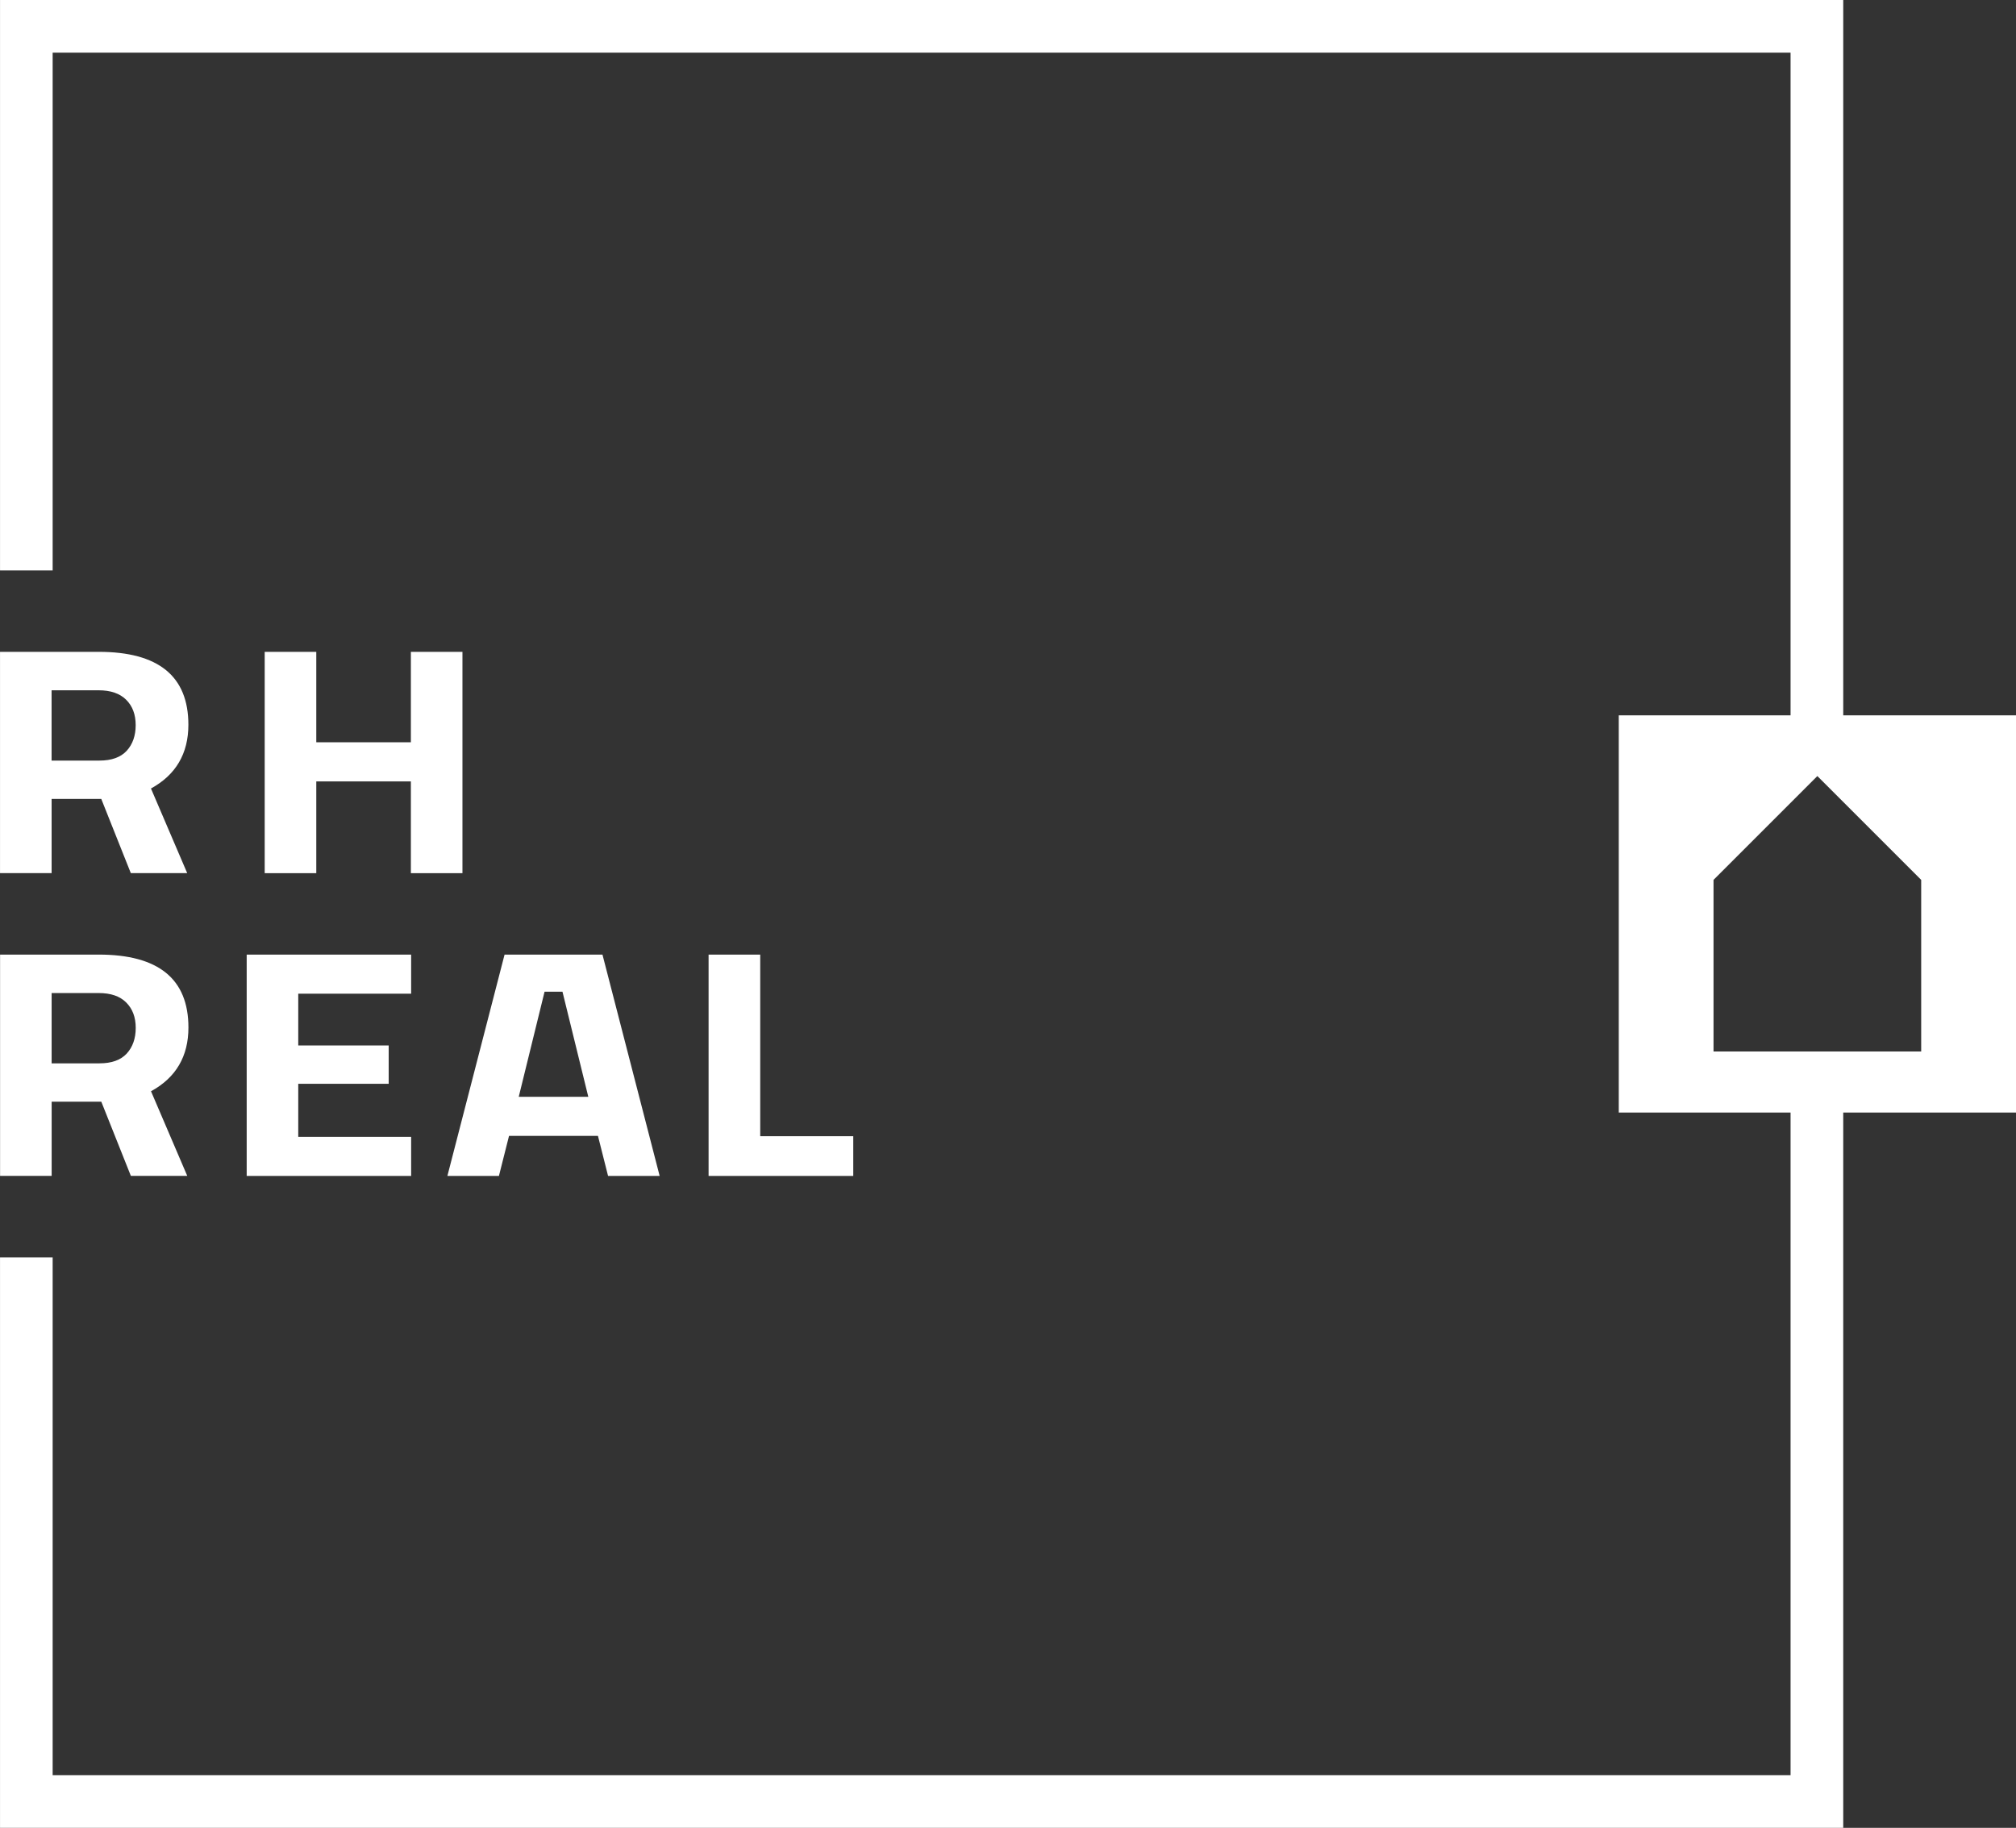
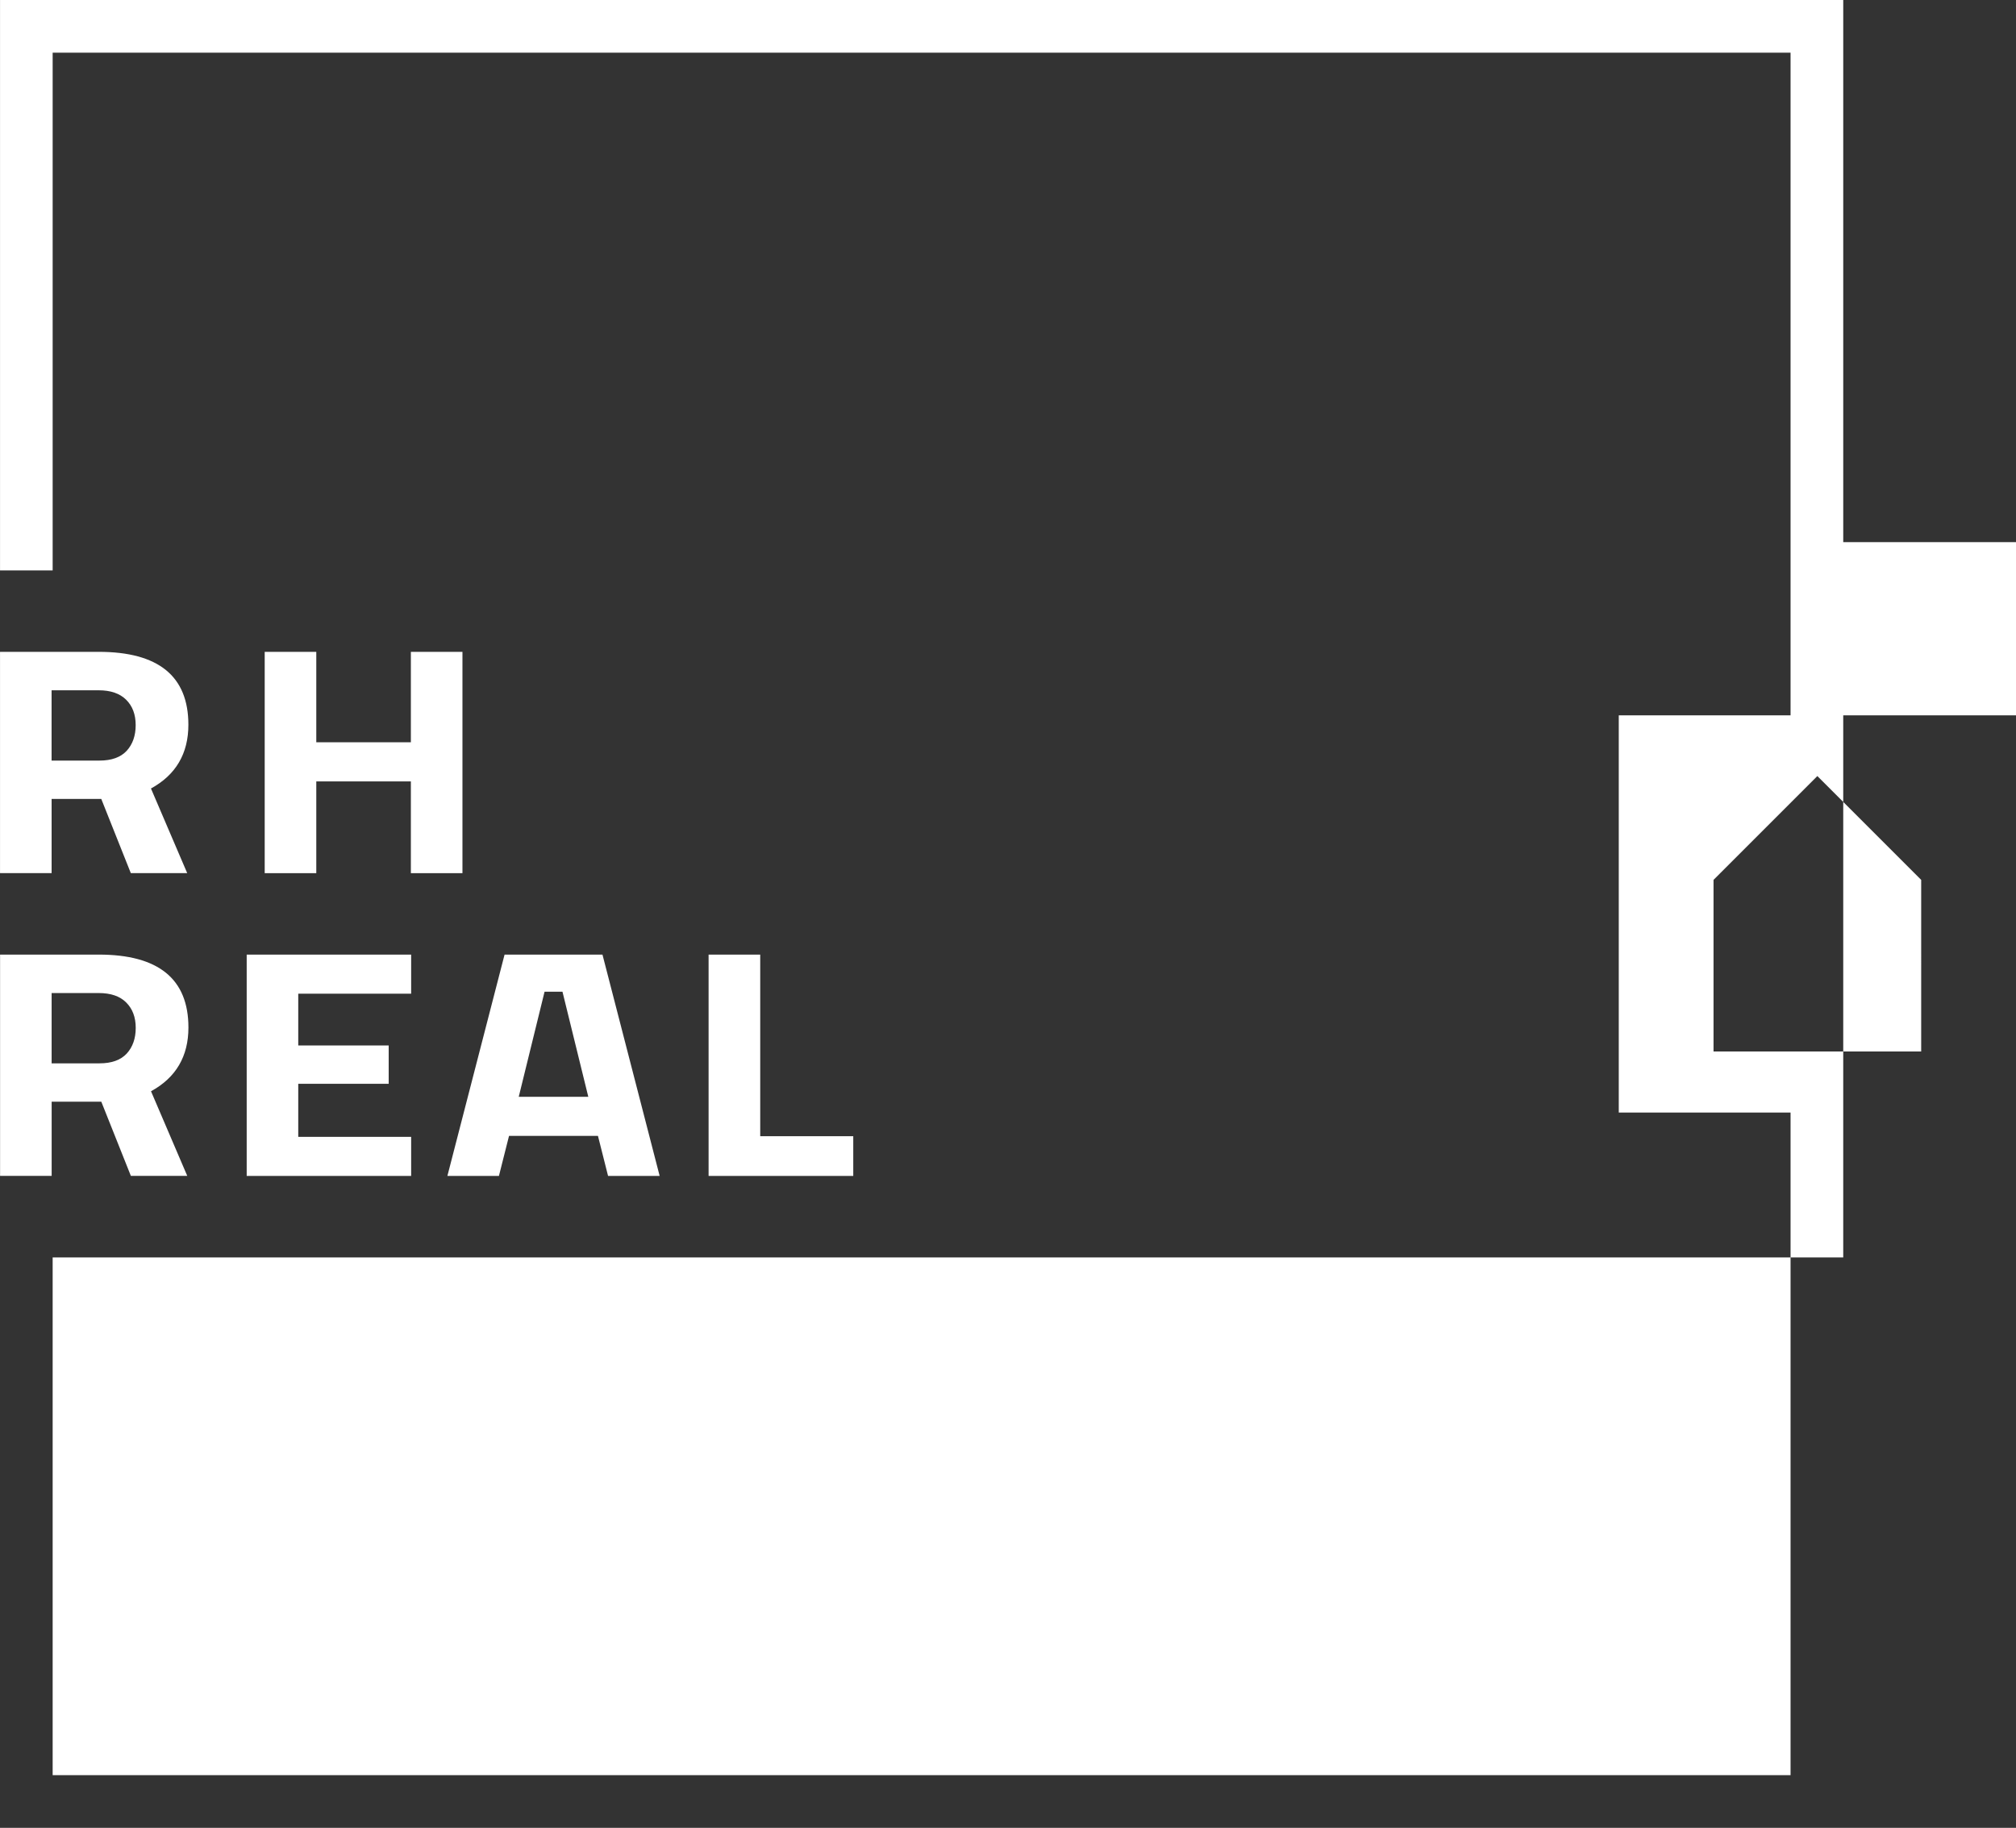
<svg xmlns="http://www.w3.org/2000/svg" xmlns:ns1="http://www.inkscape.org/namespaces/inkscape" xmlns:ns2="http://sodipodi.sourceforge.net/DTD/sodipodi-0.dtd" width="79.375mm" height="71.971mm" viewBox="0 0 79.375 71.971" version="1.1" id="svg5" xml:space="preserve" ns1:version="1.2.1 (9c6d41e410, 2022-07-14)" ns2:docname="logo-rh-real-white.svg">
  <rect x="0" y="0" width="79.375" height="71.971" fill="#333333" stroke="none" />
  <ns2:namedview id="namedview7" pagecolor="#ffffff" bordercolor="#000000" borderopacity="0.25" ns1:showpageshadow="2" ns1:pageopacity="0.0" ns1:pagecheckerboard="0" ns1:deskcolor="#d1d1d1" ns1:document-units="mm" showgrid="false" ns1:zoom="0.72515432" ns1:cx="238.56991" ns1:cy="333.72207" ns1:window-width="1536" ns1:window-height="801" ns1:window-x="-8" ns1:window-y="-8" ns1:window-maximized="1" ns1:current-layer="layer1" />
  <defs id="defs2" />
  <g ns1:label="Vrstva 1" ns1:groupmode="layer" id="layer1" transform="translate(108.287,-60.56)">
-     <path fill-rule="nonzero" fill="#405f87" fill-opacity="1" d="m -32.645,101.962 h -8.176 v -6.757 l 4.088,-4.088 4.088,4.088 z M -35.714,88.726 V 60.56 h -72.572 v 22.46 h 2.072 V 62.634 h 68.426 v 26.092 h -6.764 v 15.641 h 6.764 v 26.09 h -68.426 v -20.386 h -2.072 v 22.46 h 72.572 v -28.164 h 6.803 V 88.726 Z m -56.396,6.215 v -3.612 h -3.724 v 3.612 h -2.031 v -8.714 h 2.031 v 3.561 h 3.724 v -3.561 h 2.031 v 8.714 z m -11.189,-4.818 c 0.235,-0.257 0.354,-0.594 0.354,-1.012 0,-0.42 -0.126,-0.752 -0.376,-1 -0.25,-0.247 -0.611,-0.371 -1.082,-0.371 h -1.853 v 2.768 h 1.883 c 0.48,0 0.837,-0.129 1.075,-0.386 m -2.957,1.895 v 2.923 h -2.031 v -8.714 h 3.884 c 2.353,0 3.532,0.958 3.532,2.87 0,1.135 -0.492,1.975 -1.473,2.511 l 1.427,3.333 h -2.22 l -1.164,-2.923 z m 31.563,14.845 h -5.696 v -8.714 h 2.033 v 7.15 h 3.663 z m -12.154,-7.254 -1.017,4.139 h 2.739 l -1.017,-4.139 z m -3.826,7.254 2.251,-8.714 h 3.855 l 2.251,8.714 h -2.031 l -0.398,-1.577 h -3.501 l -0.398,1.577 z m -7.902,0 v -8.714 h 6.475 v 1.538 h -4.445 v 2.038 h 3.561 v 1.511 h -3.561 v 2.089 h 4.445 v 1.538 z m -4.723,-4.818 c 0.235,-0.257 0.354,-0.594 0.354,-1.012 0,-0.42 -0.126,-0.752 -0.376,-1 -0.25,-0.25 -0.611,-0.371 -1.082,-0.371 h -1.853 v 2.768 h 1.883 c 0.48,0 0.837,-0.129 1.075,-0.386 m -2.957,1.897 v 2.921 h -2.031 v -8.714 h 3.884 c 2.353,0 3.532,0.958 3.532,2.87 0,1.138 -0.492,1.975 -1.473,2.511 l 1.427,3.333 h -2.22 l -1.164,-2.921 z m 0,0" id="path182" style="stroke-width:0.353;fill:#ffffff" />
+     <path fill-rule="nonzero" fill="#405f87" fill-opacity="1" d="m -32.645,101.962 h -8.176 v -6.757 l 4.088,-4.088 4.088,4.088 z M -35.714,88.726 V 60.56 h -72.572 v 22.46 h 2.072 V 62.634 h 68.426 v 26.092 h -6.764 v 15.641 h 6.764 v 26.09 h -68.426 v -20.386 h -2.072 h 72.572 v -28.164 h 6.803 V 88.726 Z m -56.396,6.215 v -3.612 h -3.724 v 3.612 h -2.031 v -8.714 h 2.031 v 3.561 h 3.724 v -3.561 h 2.031 v 8.714 z m -11.189,-4.818 c 0.235,-0.257 0.354,-0.594 0.354,-1.012 0,-0.42 -0.126,-0.752 -0.376,-1 -0.25,-0.247 -0.611,-0.371 -1.082,-0.371 h -1.853 v 2.768 h 1.883 c 0.48,0 0.837,-0.129 1.075,-0.386 m -2.957,1.895 v 2.923 h -2.031 v -8.714 h 3.884 c 2.353,0 3.532,0.958 3.532,2.87 0,1.135 -0.492,1.975 -1.473,2.511 l 1.427,3.333 h -2.22 l -1.164,-2.923 z m 31.563,14.845 h -5.696 v -8.714 h 2.033 v 7.15 h 3.663 z m -12.154,-7.254 -1.017,4.139 h 2.739 l -1.017,-4.139 z m -3.826,7.254 2.251,-8.714 h 3.855 l 2.251,8.714 h -2.031 l -0.398,-1.577 h -3.501 l -0.398,1.577 z m -7.902,0 v -8.714 h 6.475 v 1.538 h -4.445 v 2.038 h 3.561 v 1.511 h -3.561 v 2.089 h 4.445 v 1.538 z m -4.723,-4.818 c 0.235,-0.257 0.354,-0.594 0.354,-1.012 0,-0.42 -0.126,-0.752 -0.376,-1 -0.25,-0.25 -0.611,-0.371 -1.082,-0.371 h -1.853 v 2.768 h 1.883 c 0.48,0 0.837,-0.129 1.075,-0.386 m -2.957,1.897 v 2.921 h -2.031 v -8.714 h 3.884 c 2.353,0 3.532,0.958 3.532,2.87 0,1.138 -0.492,1.975 -1.473,2.511 l 1.427,3.333 h -2.22 l -1.164,-2.921 z m 0,0" id="path182" style="stroke-width:0.353;fill:#ffffff" />
  </g>
</svg>